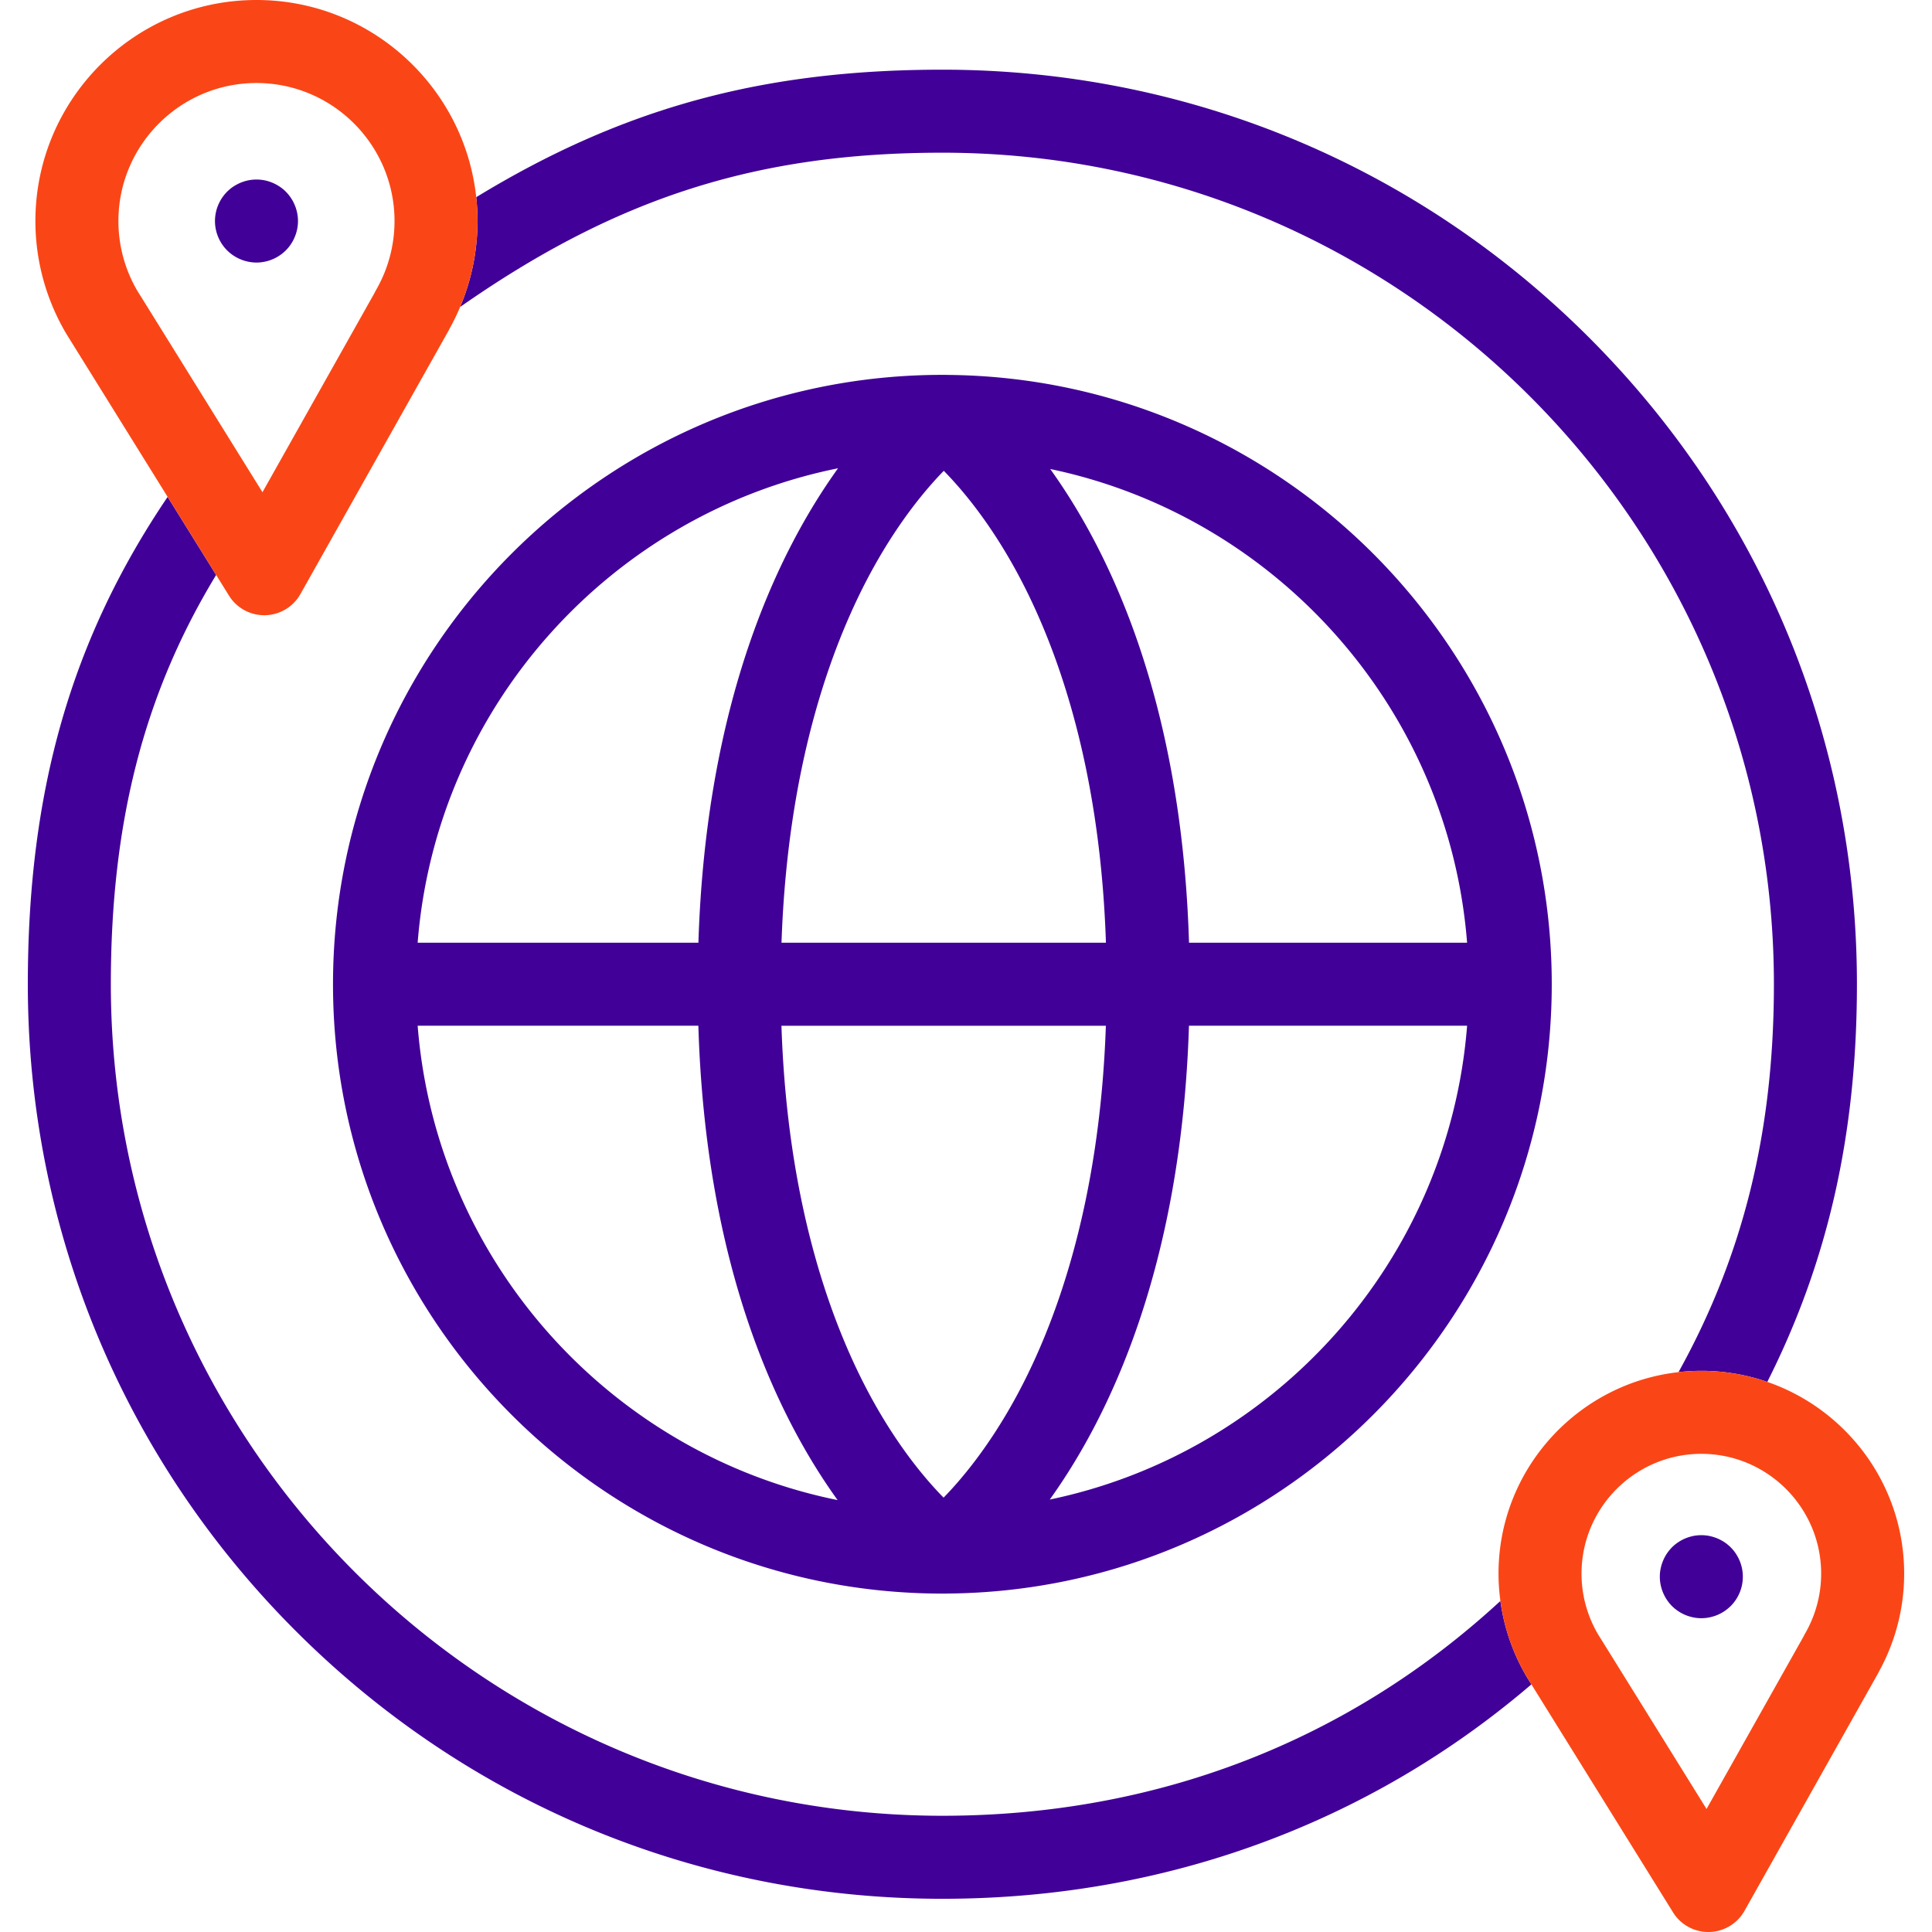
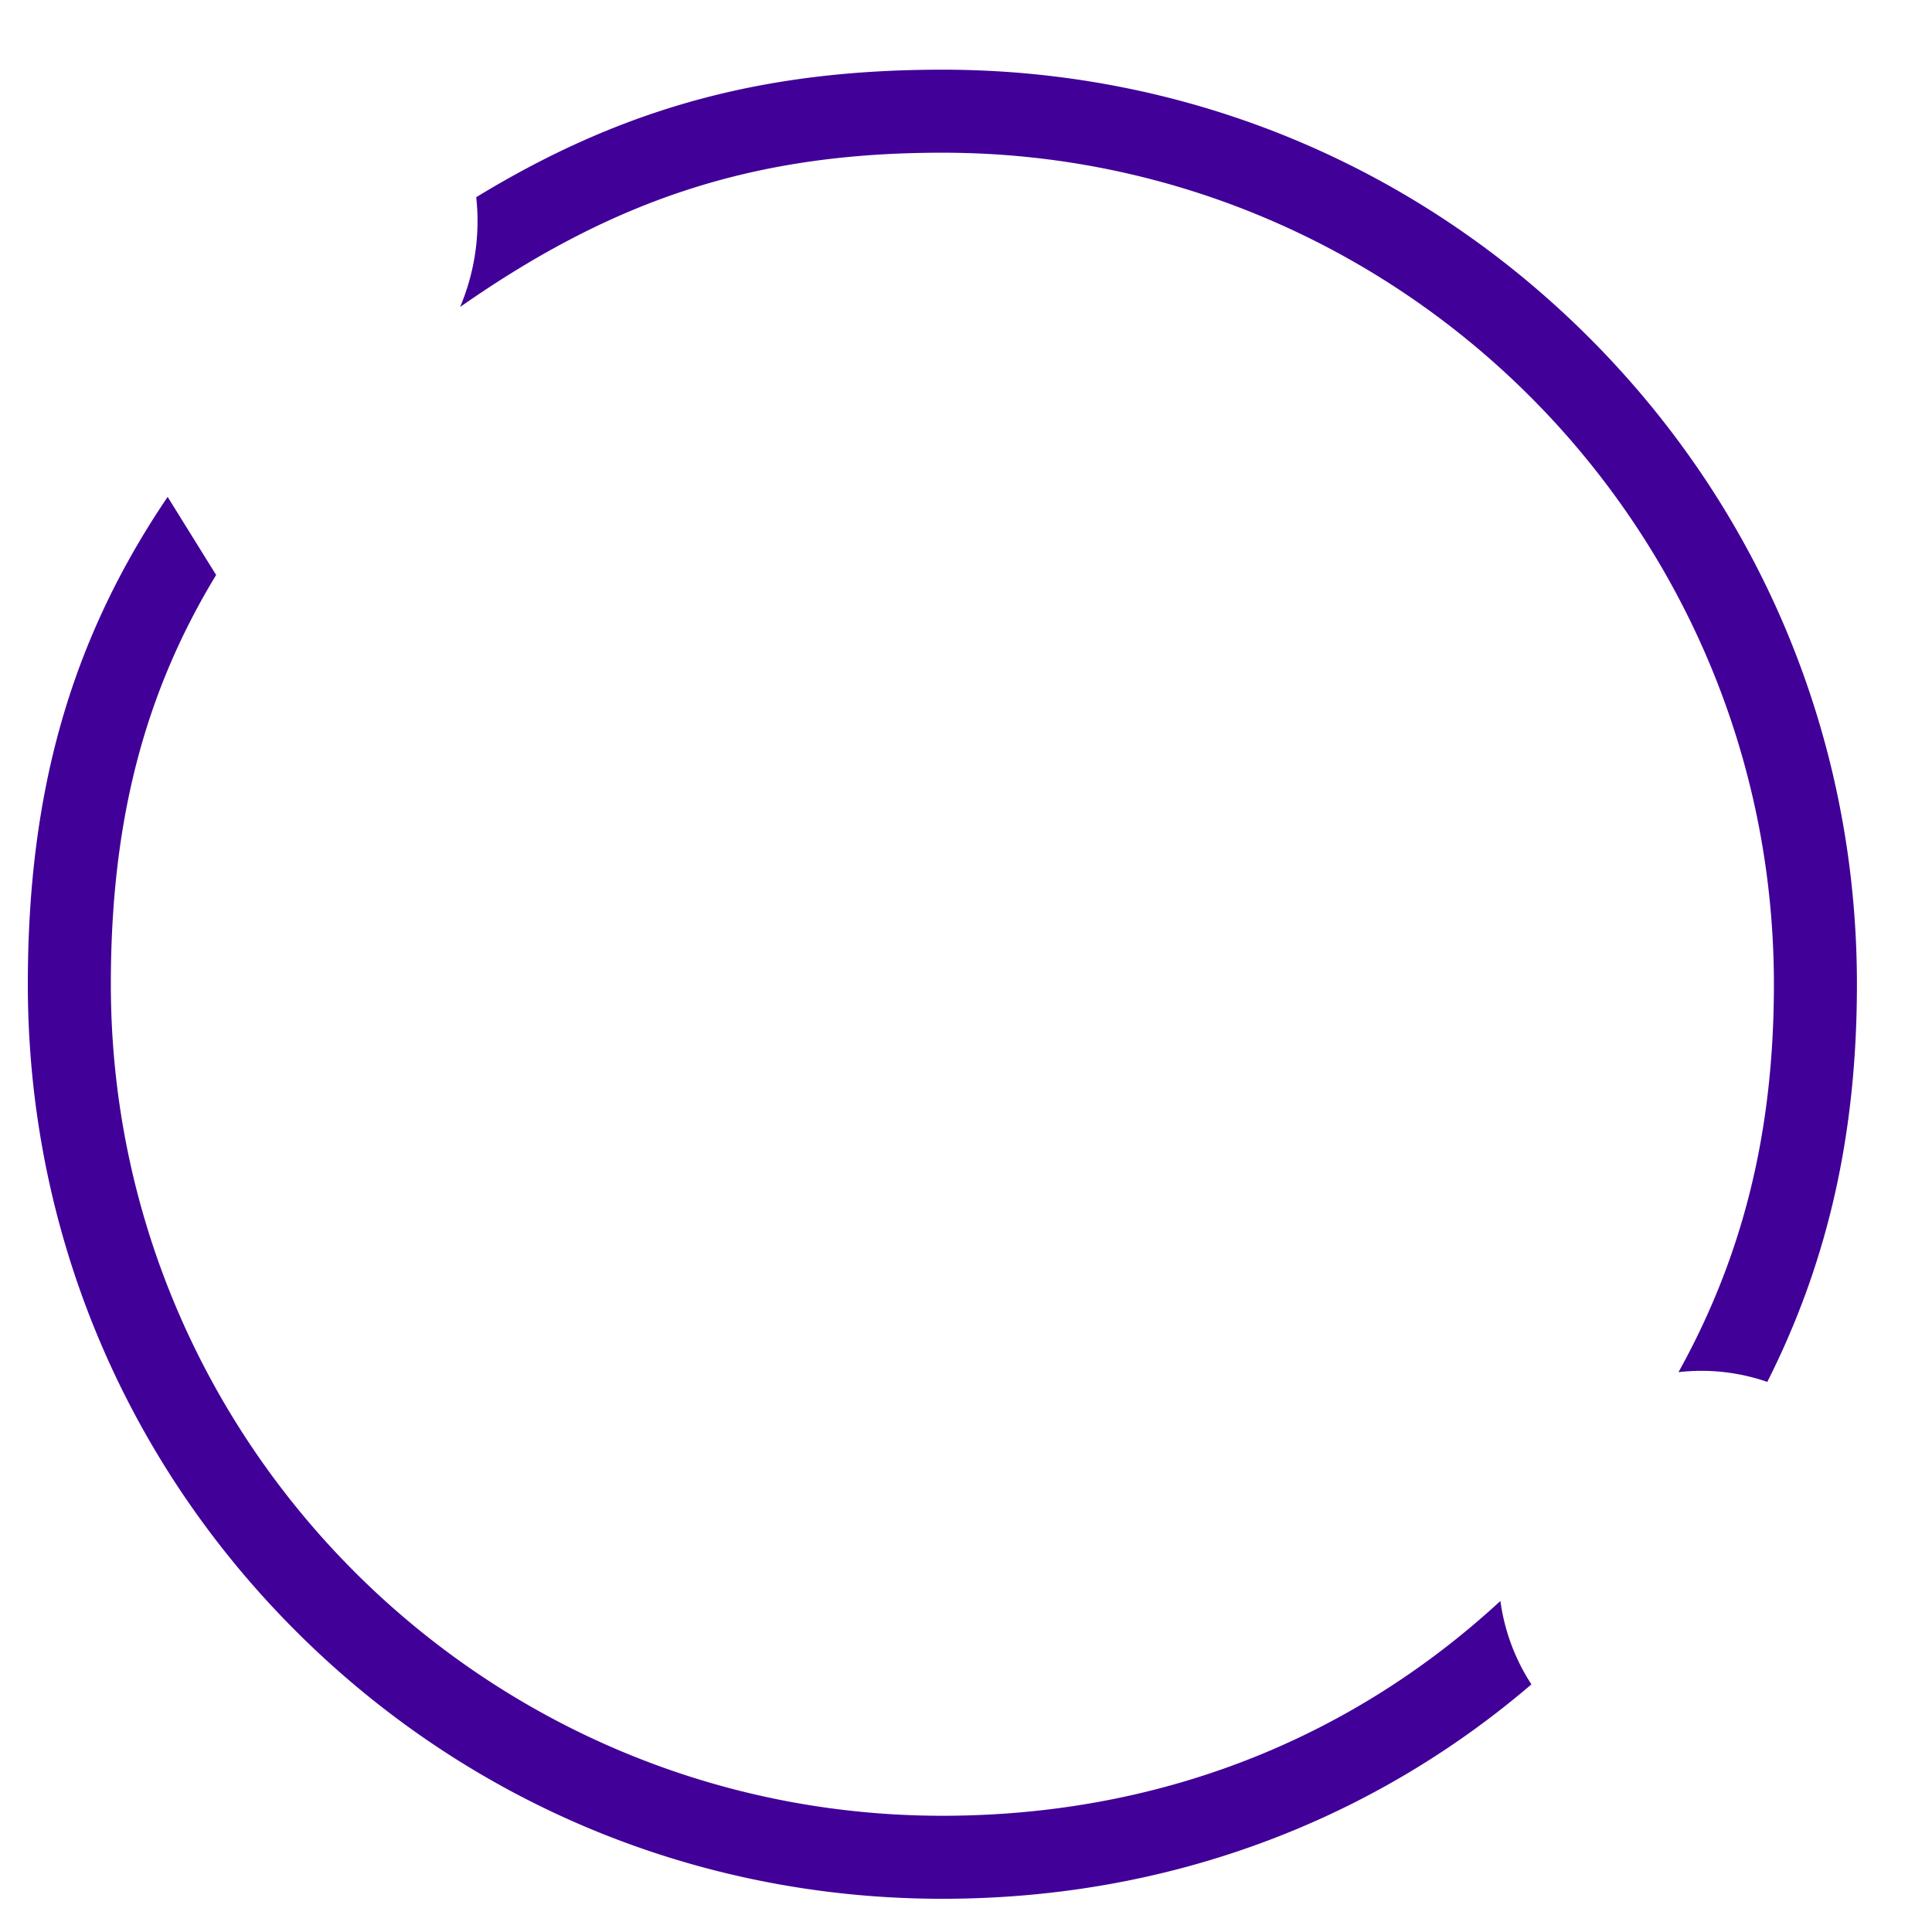
<svg xmlns="http://www.w3.org/2000/svg" viewBox="0 0 512 512" xml:space="preserve">
-   <path fill="none" d="M185.071 271.831h-74.387c4.896 62.472 51.13 113.51 111.292 125.71-15.852-21.99-34.959-61.524-36.905-125.71zM315.086 271.831c-2.015 63.973-21.077 103.523-36.887 125.567 59.823-12.45 105.719-63.335 110.597-125.567h-73.71zM185.087 249.831c2.02-64.133 21.174-103.722 37.007-125.733-60.22 12.157-106.51 63.22-111.41 125.733h74.403zM250.113 124.77c-4.715 4.836-11.628 13.072-18.494 25.392-10.487 18.816-22.841 50.995-24.513 99.67h85.977c-1.615-48.874-14.003-81.07-24.51-99.85-6.847-12.234-13.74-20.404-18.46-25.212zM207.09 271.831c1.615 48.874 14.002 81.07 24.511 99.85 6.846 12.234 13.739 20.404 18.46 25.212 4.714-4.836 11.627-13.072 18.493-25.392 10.487-18.816 22.841-50.995 24.513-99.67H207.09z" />
-   <path fill="none" d="M249.74 40.467c-49.088 0-86.349 11.886-127.803 40.887a58.277 58.277 0 0 1-2.726 5.618c-.11.234-.23.465-.357.692l-39.24 69.772a11 11 0 0 1-18.932.412l-3.403-5.478c-19.211 31.616-27.904 65.754-27.904 108.461 0 121.51 98.855 220.365 220.365 220.365 56.495 0 107.494-19.662 147.881-56.926a53.644 53.644 0 0 1-.5-7.236c0-27.592 20.902-50.385 47.702-53.402 17.225-31.075 25.282-63.908 25.282-102.8 0-121.51-98.855-220.365-220.365-220.365zm1.146 381.839c-.148.006-.295.016-.443.016-.051 0-.101-.008-.152-.009-.104 0-.207.004-.31.004-.074.002-.146.013-.219.013-.13 0-.261-.01-.392-.014-88.867-.201-161.105-72.549-161.119-161.46l-.001-.025.001-.026c.014-88.951 72.32-161.327 161.244-161.46l.077-.001.168-.002c.146 0 .29.005.435.005.256-.005.511-.002.768.01 88.492.65 160.286 72.83 160.286 161.474 0 88.663-71.824 160.855-160.343 161.475z" />
  <path fill="none" d="M315.102 249.831h73.694c-4.875-62.19-50.713-113.047-110.477-125.54 15.827 22.023 34.841 61.519 36.783 125.54zM450.873 385.282c-17.508 0-31.752 14.244-31.752 31.752a31.722 31.722 0 0 0 4.243 15.848l.09.158 1.1 1.762 27.698 44.594 25.763-45.808c.12-.257.254-.509.396-.757a31.727 31.727 0 0 0 4.214-15.797c0-17.508-14.244-31.752-31.752-31.752zm10.787 34.708c-.14.7-.35 1.39-.63 2.06-.27.66-.62 1.3-1.01 1.9-.4.6-.86 1.16-1.37 1.67-.51.5-1.07.96-1.67 1.36-.6.4-1.24.74-1.9 1.02-.66.27-1.36.48-2.06.62-.71.15-1.43.22-2.15.22-.71 0-1.44-.07-2.15-.22a10.82 10.82 0 0 1-3.95-1.64c-.61-.4-1.17-.86-1.68-1.36-.5-.51-.96-1.07-1.36-1.67-.4-.6-.74-1.24-1.01-1.9-.28-.67-.49-1.36-.63-2.06-.15-.71-.22-1.43-.22-2.15s.07-1.44.22-2.15c.14-.7.35-1.39.63-2.06.27-.66.61-1.3 1.01-1.9.4-.6.86-1.16 1.36-1.67.51-.51 1.07-.97 1.68-1.37.59-.39 1.23-.73 1.89-1.01.67-.27 1.36-.48 2.06-.63a11.1 11.1 0 0 1 4.3 0c.7.15 1.4.36 2.06.63.66.28 1.3.62 1.9 1.01a10.967 10.967 0 0 1 4.05 4.94c.28.67.49 1.36.63 2.06a11.146 11.146 0 0 1 0 4.3zM67.013 126.346l2.543 4.093 29.725-52.852c.127-.27.266-.538.417-.8a36.549 36.549 0 0 0 4.855-18.202C104.553 38.412 88.141 22 67.968 22S31.382 38.412 31.382 58.585a36.543 36.543 0 0 0 4.994 18.445l.165.268c.137.22.402.639 1.076 1.719l29.344 47.244.052.085zM61.86 67.72c-.6-.4-1.16-.86-1.67-1.37a11.04 11.04 0 0 1-3.22-7.77c0-2.9 1.17-5.73 3.22-7.78.51-.51 1.07-.97 1.67-1.37.6-.39 1.24-.73 1.9-1.01.66-.27 1.36-.49 2.06-.63a11.1 11.1 0 0 1 4.3 0c.7.14 1.39.36 2.06.63.66.28 1.3.62 1.89 1.01.61.4 1.17.86 1.68 1.37.5.51.96 1.07 1.36 1.67s.74 1.24 1.01 1.9c.28.66.49 1.36.63 2.06.15.71.22 1.43.22 2.15 0 .71-.07 1.44-.22 2.15-.14.7-.35 1.39-.63 2.05-.27.67-.61 1.31-1.01 1.9-.4.61-.86 1.17-1.36 1.67-.51.51-1.07.97-1.68 1.37-.59.4-1.23.74-1.89 1.01-.67.28-1.36.49-2.06.63-.71.14-1.44.22-2.15.22a11.114 11.114 0 0 1-4.21-.85c-.66-.27-1.3-.61-1.9-1.01z" />
-   <path fill="#410098" d="M250.943 99.357a11.025 11.025 0 0 0-.768-.01c-.145 0-.29-.005-.435-.005l-.168.002h-.077c-88.924.134-161.23 72.51-161.244 161.461l-.001.026.001.026c.014 88.91 72.252 161.258 161.119 161.459.13.004.261.014.392.014.073 0 .145-.011.218-.013.104 0 .207-.003.31-.004.052.001.102.01.153.01.148 0 .295-.011.443-.017 88.519-.62 160.343-72.812 160.343-161.475 0-88.643-71.794-160.824-160.286-161.474zm137.853 150.474h-73.694c-1.942-64.021-20.956-103.517-36.783-125.54 59.764 12.493 105.602 63.35 110.477 125.54zM250.06 396.893c-4.72-4.808-11.613-12.978-18.459-25.212-10.509-18.78-22.896-50.976-24.51-99.85h85.976c-1.672 48.675-14.026 80.854-24.513 99.67-6.866 12.32-13.78 20.556-18.494 25.392zm-42.954-147.062c1.672-48.674 14.026-80.853 24.513-99.67 6.866-12.319 13.78-20.555 18.494-25.391 4.72 4.808 11.613 12.978 18.46 25.212 10.507 18.78 22.895 50.976 24.51 99.85h-85.977zm14.988-125.733c-15.833 22.011-34.987 61.6-37.007 125.733h-74.403c4.9-62.513 51.19-113.576 111.41-125.733zm-111.41 147.733h74.387c1.946 64.186 21.053 103.72 36.905 125.71-60.163-12.2-106.396-63.238-111.292-125.71zm167.515 125.567c15.81-22.044 34.872-61.594 36.887-125.567h73.71c-4.878 62.232-50.774 113.117-110.597 125.567z" />
  <path fill="#410098" d="M121.937 81.354c41.454-29 78.715-40.887 127.803-40.887 121.51 0 220.365 98.855 220.365 220.365 0 38.892-8.057 71.725-25.282 102.8a54.032 54.032 0 0 1 6.05-.35 53.495 53.495 0 0 1 17.48 2.934c16.16-32.038 23.752-65.925 23.752-105.384 0-64.738-25.21-125.601-70.987-171.378-45.777-45.777-106.64-70.987-171.378-70.987-47.265 0-84.51 9.986-123.534 33.793a58.93 58.93 0 0 1 .347 6.325 58.62 58.62 0 0 1-4.616 22.77zM404.566 444.323l-.153-.255a11.16 11.16 0 0 1-.329-.585 53.724 53.724 0 0 1-6.463-19.213c-40.387 37.264-91.386 56.926-147.88 56.926-121.51 0-220.366-98.855-220.366-220.365 0-42.707 8.693-76.845 27.904-108.461l-12.854-20.69c-25.572 37.789-37.05 77.959-37.05 129.151 0 64.738 25.21 125.602 70.987 171.378 45.777 45.777 106.64 70.987 171.378 70.987 32.23 0 63.167-5.944 91.954-17.667 23.363-9.513 44.875-22.661 64.145-39.151l-.854-1.375c-.19-.3-.19-.3-.419-.68z" />
  <path d="m67.013 126.346-.052-.085.052.085z" />
-   <path fill="#FA4616" d="M468.353 366.216a53.495 53.495 0 0 0-17.48-2.934c-2.046 0-4.062.126-6.05.35-26.8 3.017-47.702 25.81-47.702 53.402 0 2.427.175 4.844.5 7.236a53.724 53.724 0 0 0 6.463 19.213c.103.198.213.393.33.585l.152.255c.23.38.23.38.42.68l.853 1.375 37.539 60.426a10.998 10.998 0 0 0 18.932-.411l35.253-62.685a10.9 10.9 0 0 0 .34-.653 53.77 53.77 0 0 0 6.722-26.02c0-23.52-15.191-43.547-36.272-50.819zm10.058 66.615c-.142.248-.275.5-.396.757l-25.763 45.808-27.698-44.594-1.1-1.762-.09-.158a31.722 31.722 0 0 1-4.243-15.848c0-17.508 14.244-31.752 31.752-31.752s31.752 14.244 31.752 31.752a31.727 31.727 0 0 1-4.214 15.797zM60.682 157.848a11 11 0 0 0 18.932-.412l39.24-69.772c.128-.227.247-.458.357-.692a58.277 58.277 0 0 0 2.726-5.618 58.62 58.62 0 0 0 4.616-22.769 58.93 58.93 0 0 0-.347-6.325C123.042 22.92 98.135 0 67.968 0 35.664 0 9.382 26.281 9.382 58.585a58.578 58.578 0 0 0 7.594 28.835c.107.207.222.411.343.612l.144.239c.277.46.278.46.472.768l26.49 42.64 12.854 20.69 3.403 5.479zM36.54 77.298l-.165-.268a36.543 36.543 0 0 1-4.994-18.445C31.382 38.412 47.794 22 67.968 22s36.585 16.412 36.585 36.585c0 6.387-1.678 12.68-4.855 18.202-.15.262-.29.53-.417.8L69.556 130.44l-2.543-4.093-.052-.085-29.344-47.244c-.674-1.08-.939-1.5-1.076-1.719z" />
-   <path fill="#410098" d="M67.97 69.58c.71 0 1.44-.08 2.15-.22.7-.14 1.39-.35 2.06-.63.66-.27 1.3-.61 1.89-1.01.61-.4 1.17-.86 1.68-1.37.5-.5.96-1.06 1.36-1.67.4-.59.74-1.23 1.01-1.9.28-.66.49-1.35.63-2.05.15-.71.22-1.44.22-2.15 0-.72-.07-1.44-.22-2.15-.14-.7-.35-1.4-.63-2.06-.27-.66-.61-1.3-1.01-1.9s-.86-1.16-1.36-1.67c-.51-.51-1.07-.97-1.68-1.37-.59-.39-1.23-.73-1.89-1.01-.67-.27-1.36-.49-2.06-.63a11.1 11.1 0 0 0-4.3 0c-.7.14-1.4.36-2.06.63-.66.28-1.3.62-1.9 1.01-.6.4-1.16.86-1.67 1.37a11.063 11.063 0 0 0-3.22 7.78c0 2.89 1.17 5.73 3.22 7.77a10.933 10.933 0 0 0 3.57 2.38 11.114 11.114 0 0 0 4.21.85zM461.03 413.63c-.27-.66-.62-1.3-1.01-1.9a10.967 10.967 0 0 0-3.04-3.04c-.6-.39-1.24-.73-1.9-1.01-.66-.27-1.36-.48-2.06-.63a11.1 11.1 0 0 0-4.3 0c-.7.15-1.39.36-2.06.63-.66.28-1.3.62-1.89 1.01-.61.4-1.17.86-1.68 1.37-.5.51-.96 1.07-1.36 1.67-.4.6-.74 1.24-1.01 1.9-.28.67-.49 1.36-.63 2.06-.15.71-.22 1.43-.22 2.15s.07 1.44.22 2.15c.14.7.35 1.39.63 2.06.27.66.61 1.3 1.01 1.9.4.6.86 1.16 1.36 1.67.51.5 1.07.96 1.68 1.36.59.4 1.23.74 1.9 1.02.66.27 1.35.48 2.05.62.71.15 1.44.22 2.15.22.72 0 1.44-.07 2.15-.22.7-.14 1.4-.35 2.06-.62.66-.28 1.3-.62 1.9-1.02.6-.4 1.16-.86 1.67-1.36.51-.51.97-1.07 1.37-1.67.39-.6.74-1.24 1.01-1.9.28-.67.49-1.36.63-2.06a11.146 11.146 0 0 0 0-4.3c-.14-.7-.35-1.39-.63-2.06z" />
</svg>